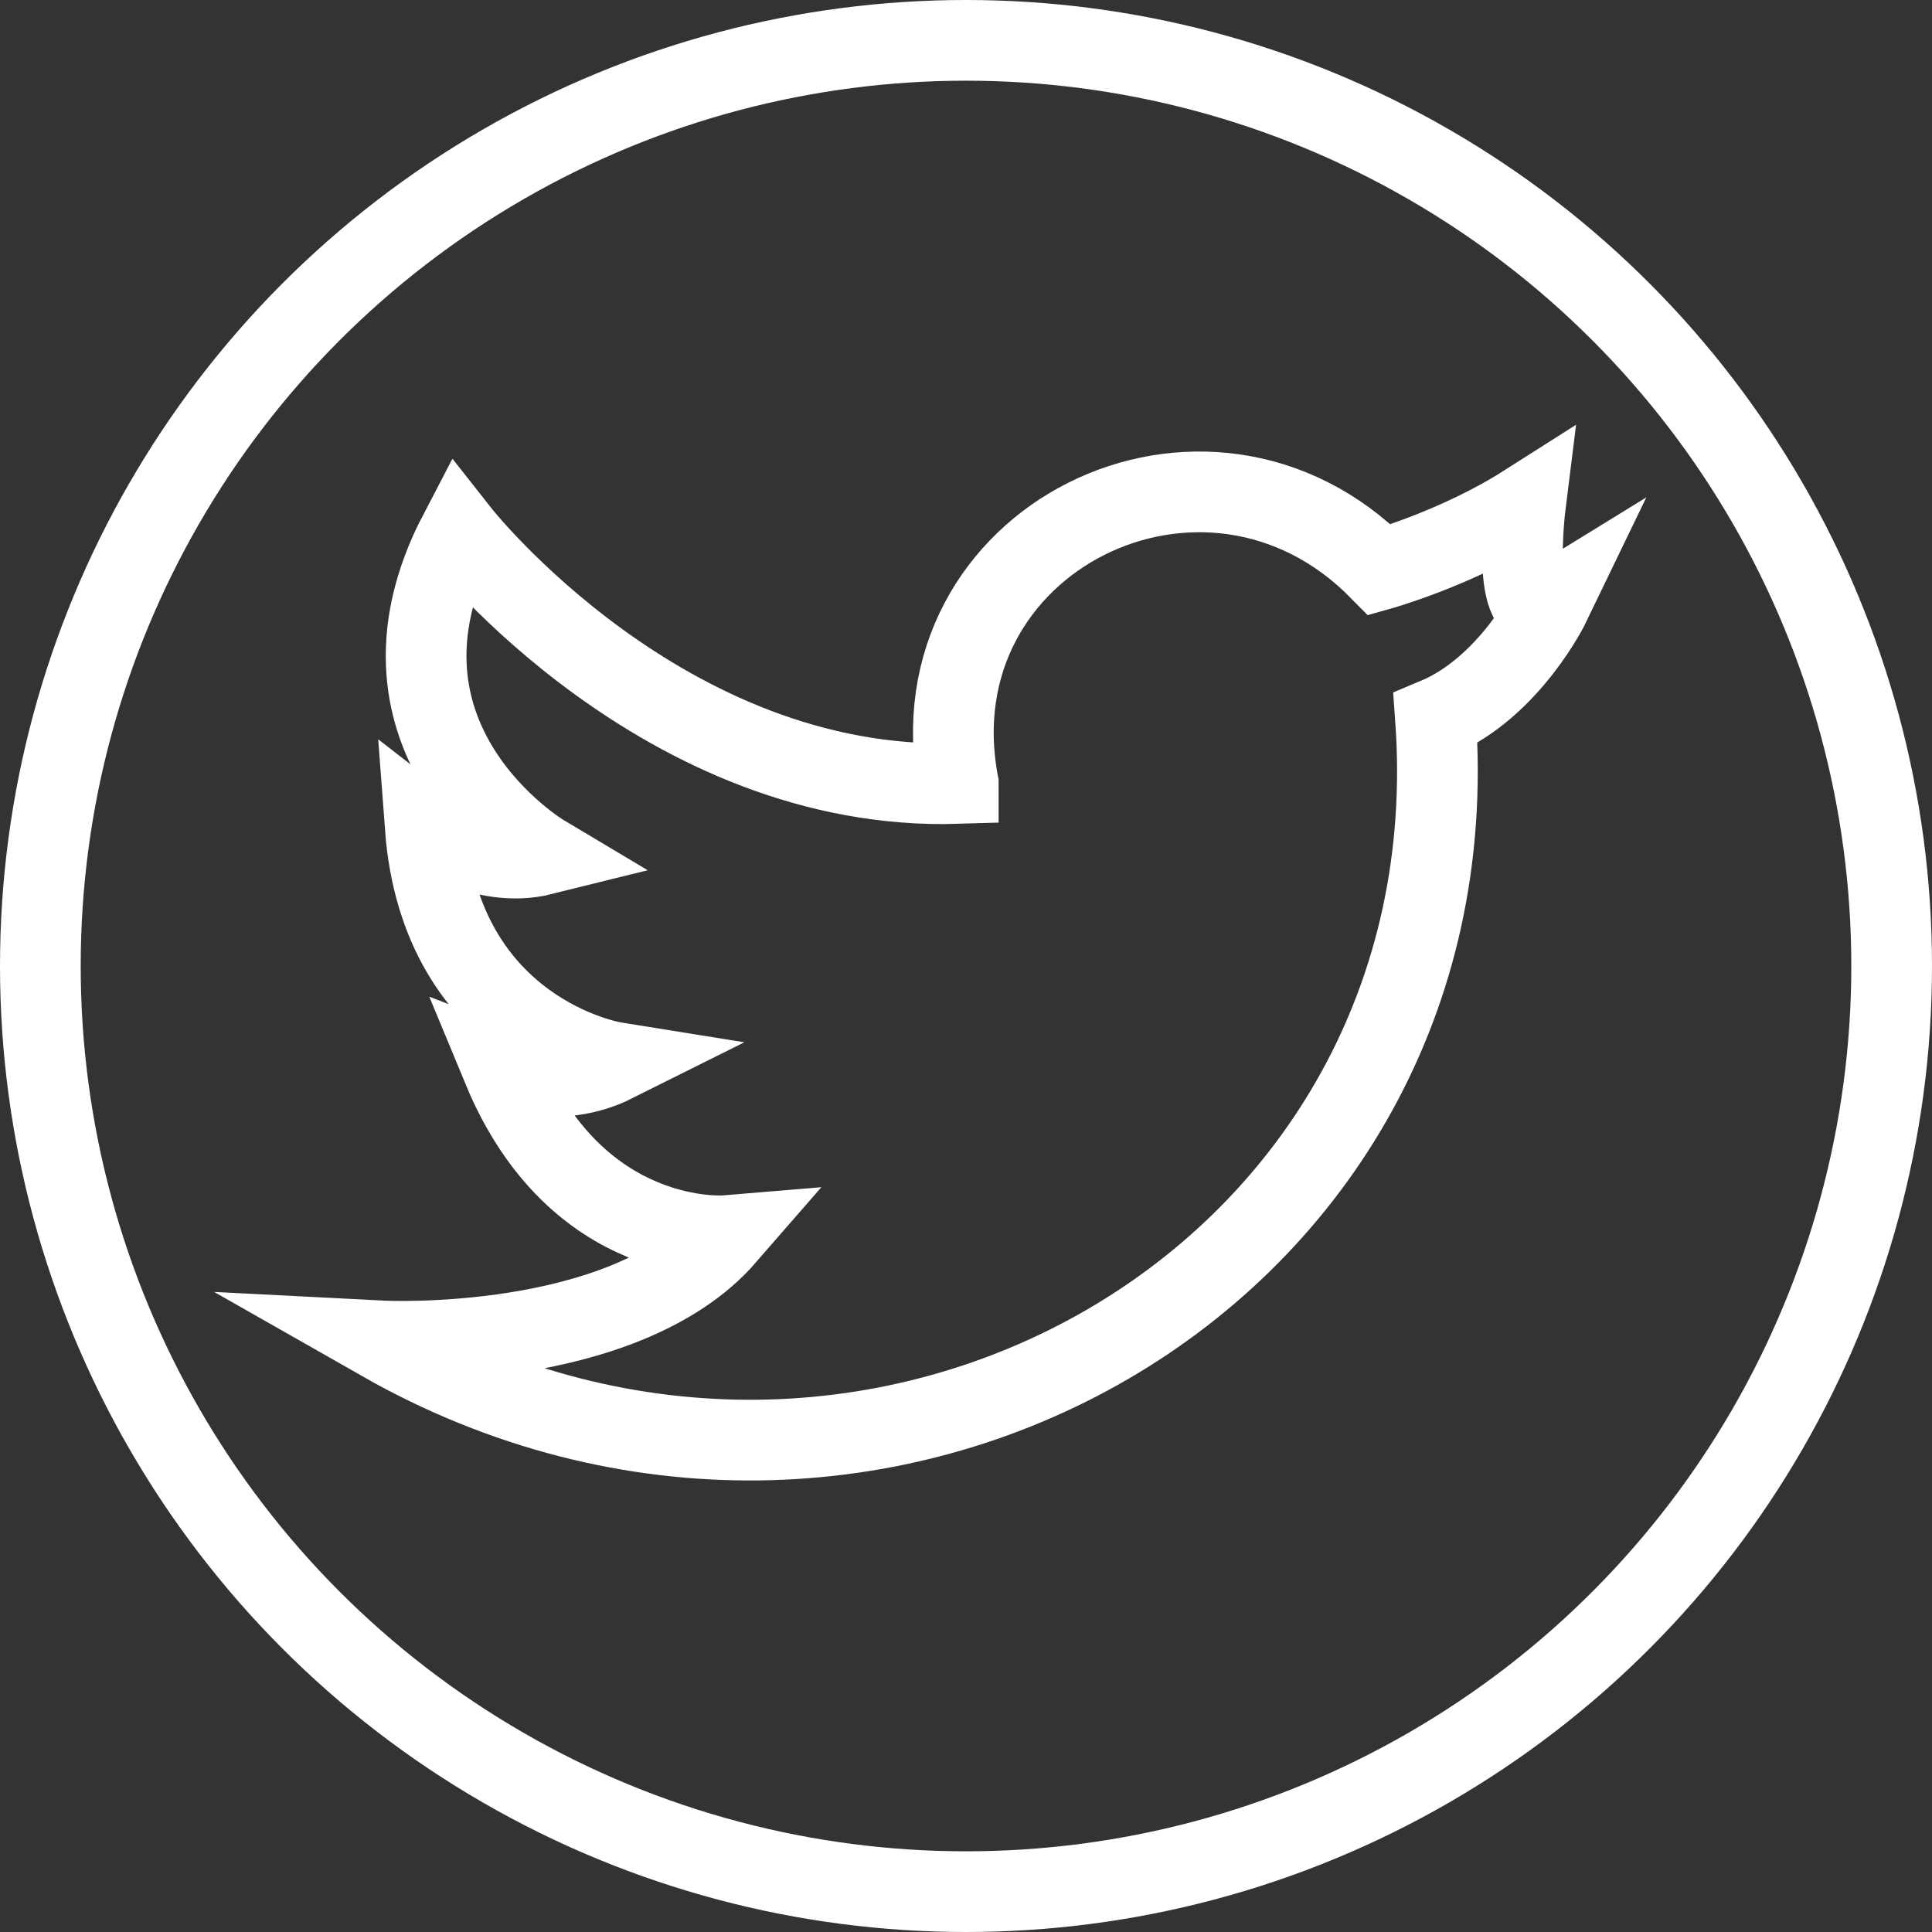
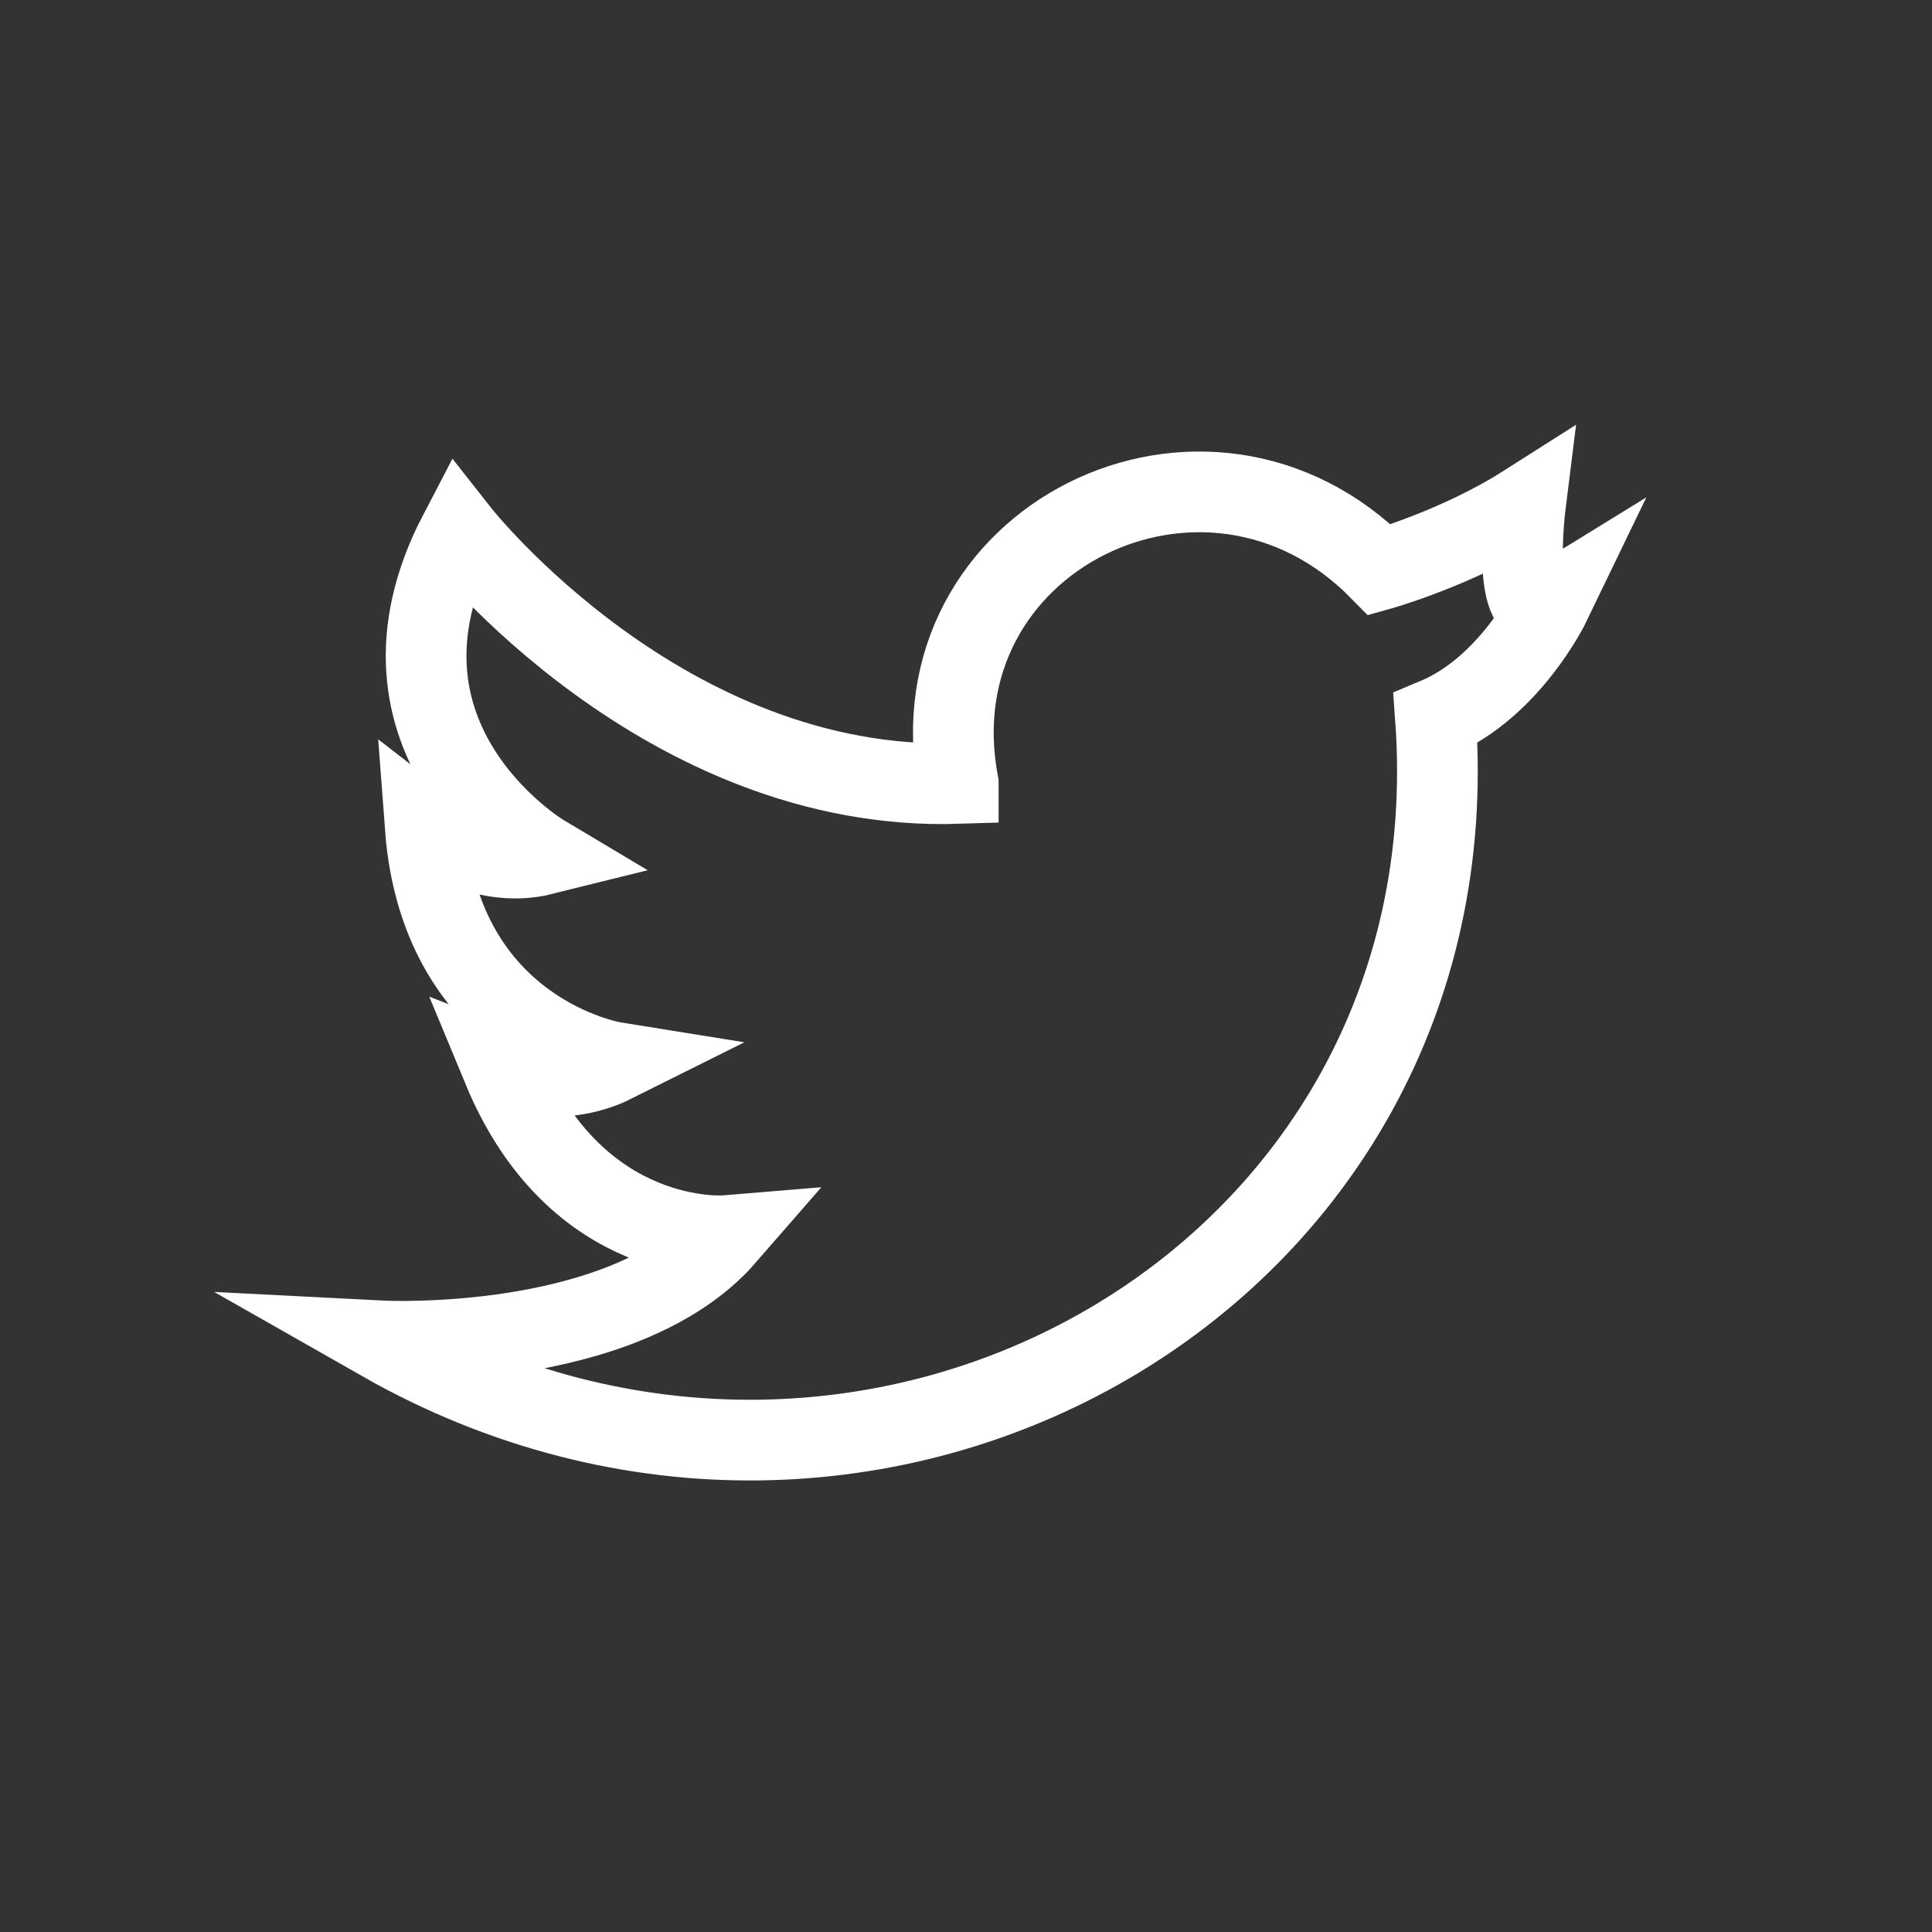
<svg xmlns="http://www.w3.org/2000/svg" id="Capa_2" viewBox="0 0 47.882 47.882">
  <rect x="0" y="0" width="47.882" height="47.882" fill="#333333" stroke="none" />
  <defs>
    <style>.cls-1{fill-rule:evenodd;}.cls-1,.cls-2{fill:none;stroke:#fff;stroke-miterlimit:10;stroke-width:2px;}</style>
  </defs>
  <g id="Capa_3">
    <g>
      <path class="cls-1" d="M23.749,19.418c-1.152-6.063,6.145-9.67,10.446-5.295,0,0,1.92-.537,3.61-1.612,0,0-.384,3.07,.614,2.456,0,0-.999,2.072-2.842,2.84,.999,13.891-13.979,22.333-26.115,15.426,0,0,5.991,.307,8.526-2.609,0,0-3.687,.307-5.53-4.144,0,0,1.383,.537,2.765-.154,0,0-4.301-.691-4.685-5.833,0,0,1.383,1.074,2.919,.691,0,0-4.762-2.84-2.074-7.982,0,0,5.069,6.447,12.366,6.216h0Z" />
-       <circle class="cls-2" cx="23.941" cy="23.941" r="22.941" />
    </g>
  </g>
</svg>